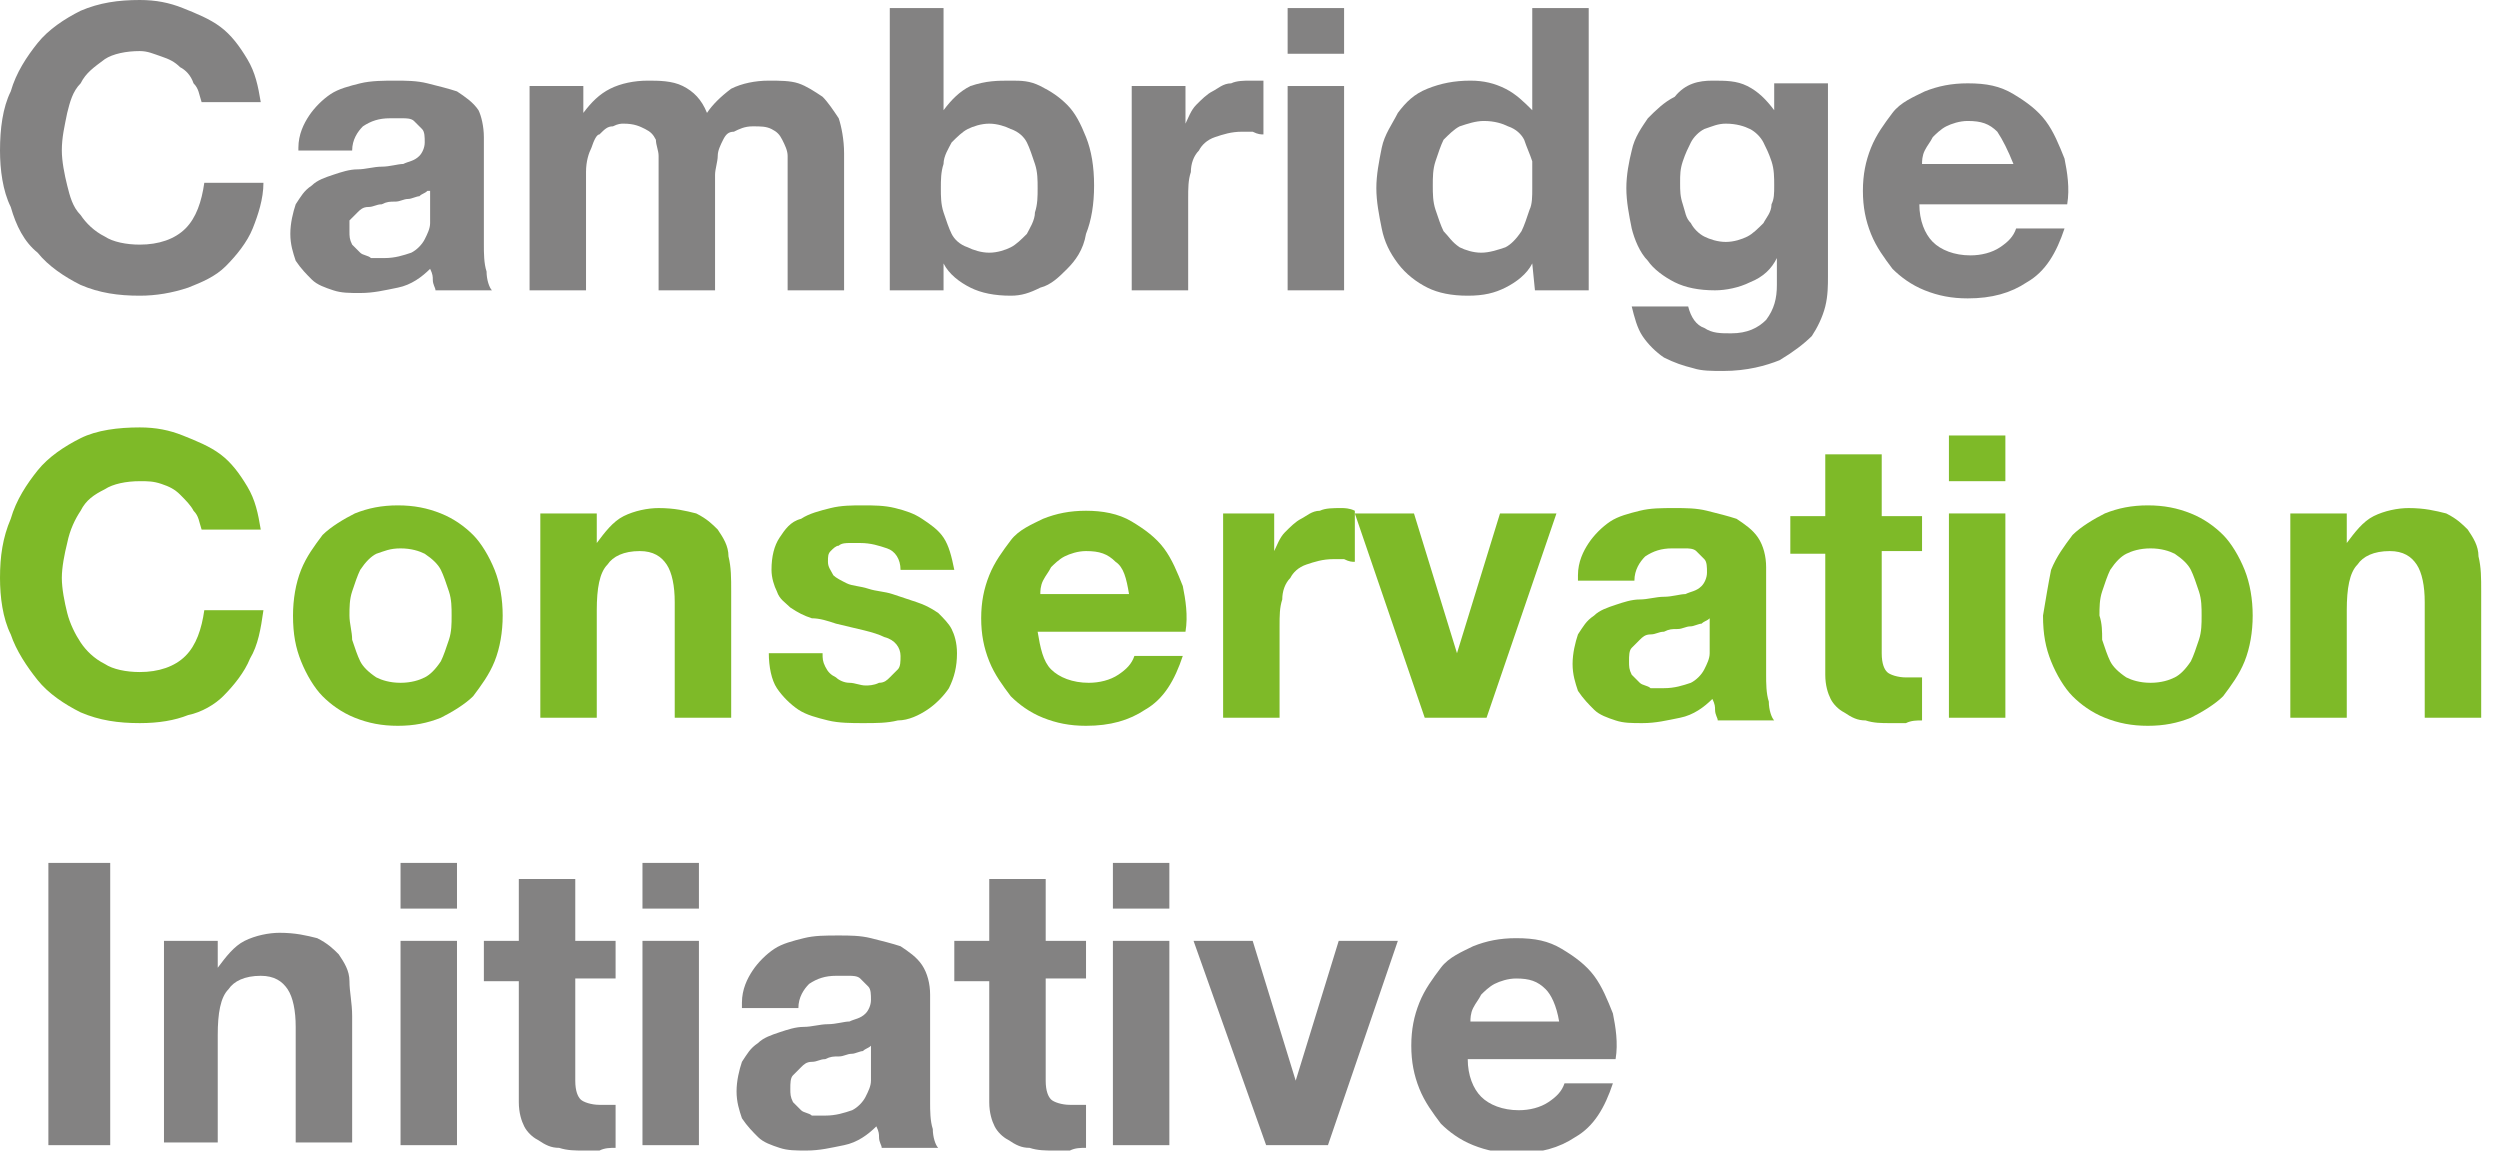
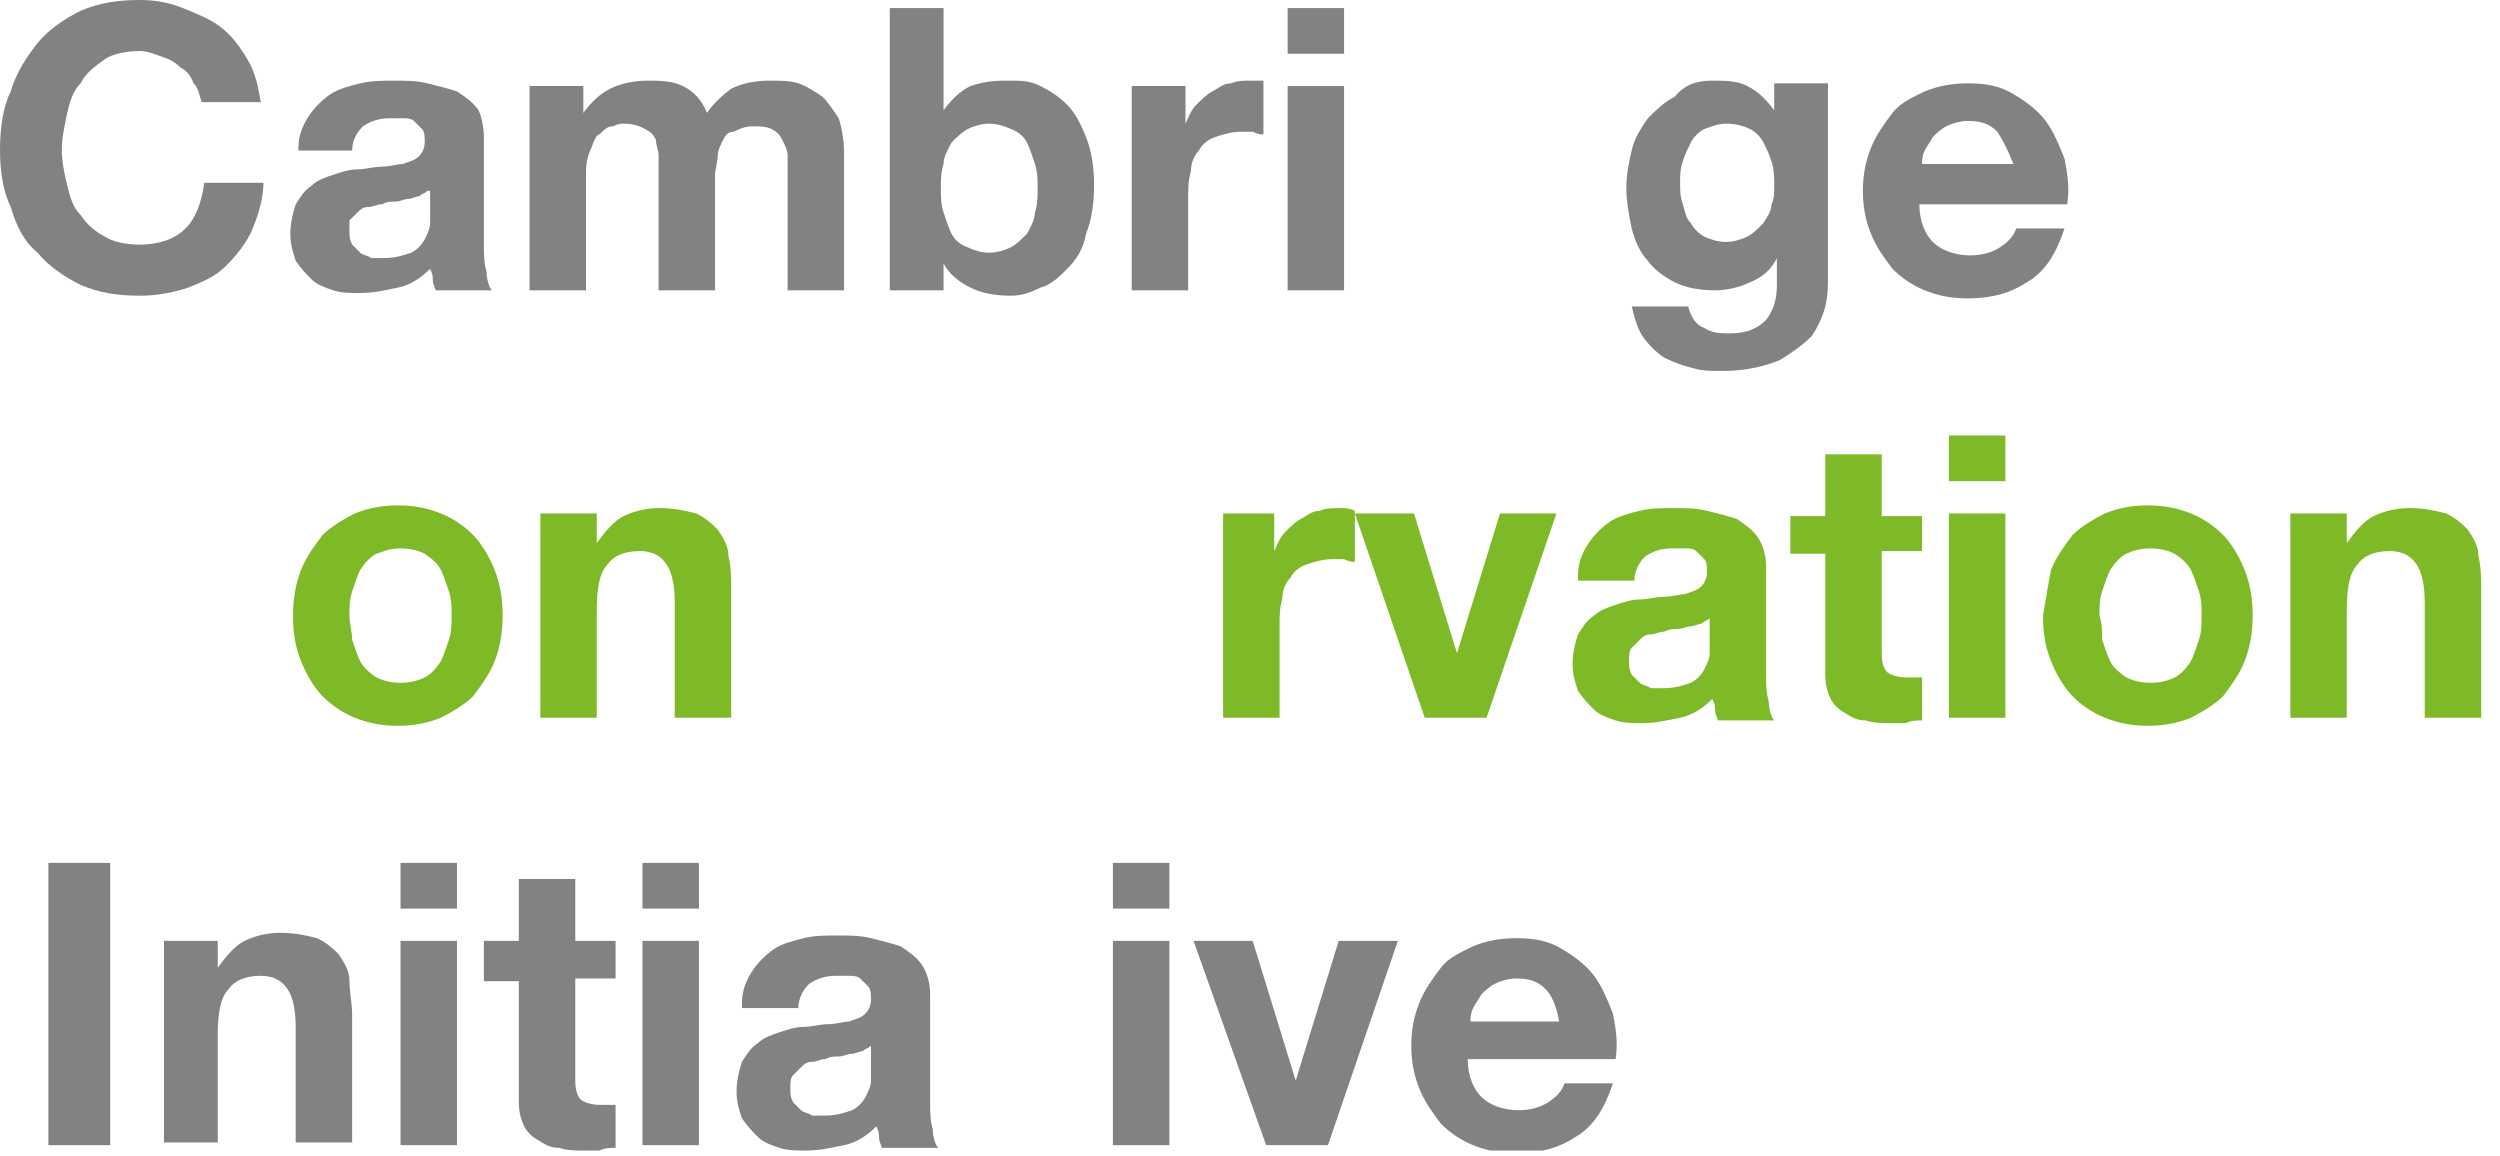
<svg xmlns="http://www.w3.org/2000/svg" width="93" height="43" viewBox="0 0 93 43" fill="none">
  <g clip-path="url(#clip0)">
    <path d="M7.2 3.1C7.1 2.8 6.9 2.6 6.7 2.5C6.5 2.3 6.3 2.2 6 2.1C5.7 2 5.5 1.9 5.2 1.9C4.7 1.9 4.2 2 3.9 2.2C3.5 2.5 3.2 2.7 3 3.1C2.7 3.4 2.6 3.8 2.5 4.2C2.4 4.7 2.3 5.1 2.3 5.6C2.3 6 2.4 6.5 2.5 6.9C2.6 7.3 2.7 7.7 3 8C3.2 8.3 3.5 8.6 3.9 8.8C4.2 9 4.7 9.1 5.2 9.1C5.9 9.1 6.5 8.9 6.9 8.5C7.3 8.1 7.5 7.5 7.6 6.8H9.8C9.8 7.4 9.6 8 9.4 8.5C9.2 9 8.8 9.5 8.4 9.9C8 10.3 7.5 10.5 7 10.7C6.4 10.9 5.8 11 5.2 11C4.4 11 3.7 10.9 3 10.6C2.4 10.3 1.8 9.9 1.4 9.4C0.9 9 0.6 8.4 0.4 7.7C0.1 7.1 0 6.3 0 5.6C0 4.8 0.1 4 0.4 3.4C0.6 2.7 1 2.1 1.4 1.6C1.8 1.1 2.4 0.7 3 0.4C3.7 0.1 4.4 0 5.2 0C5.8 0 6.3 0.1 6.8 0.3C7.3 0.5 7.8 0.7 8.2 1C8.6 1.3 8.9 1.7 9.2 2.2C9.5 2.7 9.6 3.2 9.7 3.8H7.5C7.4 3.5 7.4 3.3 7.2 3.1Z" fill="#838282" />
    <path d="M11.1 5.5C11.1 5 11.3 4.6 11.5 4.3C11.7 4 12 3.7 12.3 3.5C12.6 3.3 13 3.2 13.4 3.1C13.8 3 14.3 3 14.7 3C15.1 3 15.5 3 15.9 3.1C16.3 3.2 16.7 3.3 17 3.4C17.3 3.6 17.6 3.8 17.8 4.1C17.9 4.3 18 4.7 18 5.1V9.1C18 9.4 18 9.8 18.1 10.1C18.1 10.4 18.2 10.7 18.3 10.8H16.2C16.2 10.7 16.1 10.6 16.1 10.4C16.1 10.3 16.1 10.2 16 10C15.7 10.3 15.3 10.6 14.8 10.7C14.3 10.8 13.9 10.9 13.4 10.9C13 10.9 12.7 10.9 12.4 10.8C12.1 10.7 11.8 10.6 11.6 10.4C11.4 10.2 11.2 10 11 9.7C10.9 9.4 10.8 9.1 10.8 8.7C10.8 8.3 10.9 7.9 11 7.6C11.2 7.3 11.3 7.1 11.6 6.9C11.8 6.7 12.1 6.6 12.4 6.5C12.7 6.4 13 6.3 13.3 6.3C13.6 6.3 13.9 6.2 14.2 6.2C14.5 6.2 14.8 6.1 15 6.1C15.2 6 15.4 6 15.6 5.8C15.7 5.7 15.8 5.5 15.8 5.3C15.8 5.1 15.8 4.9 15.7 4.8C15.6 4.7 15.5 4.6 15.4 4.5C15.3 4.4 15.1 4.4 15 4.4C14.8 4.4 14.7 4.4 14.5 4.4C14.1 4.4 13.8 4.5 13.5 4.7C13.3 4.9 13.1 5.2 13.1 5.6H11.1V5.5ZM15.9 7.1C15.8 7.2 15.7 7.2 15.6 7.3C15.5 7.3 15.3 7.4 15.2 7.4C15 7.4 14.9 7.5 14.7 7.5C14.5 7.5 14.4 7.5 14.2 7.6C14 7.6 13.9 7.7 13.7 7.7C13.5 7.7 13.4 7.8 13.3 7.9C13.2 8 13.1 8.1 13 8.2C13 8.3 13 8.4 13 8.6C13 8.8 13 8.9 13.1 9.1C13.2 9.2 13.3 9.3 13.4 9.4C13.5 9.5 13.7 9.5 13.8 9.6C14 9.6 14.1 9.6 14.3 9.6C14.7 9.6 15 9.5 15.3 9.4C15.5 9.3 15.7 9.1 15.8 8.9C15.9 8.7 16 8.5 16 8.3C16 8.1 16 7.9 16 7.8V7.1H15.9Z" fill="#838282" />
    <path d="M21.7 3.2V4.2C22 3.8 22.3 3.5 22.7 3.3C23.1 3.1 23.6 3 24.1 3C24.5 3 25 3 25.4 3.2C25.8 3.4 26.1 3.7 26.3 4.2C26.5 3.9 26.8 3.6 27.2 3.3C27.6 3.1 28.1 3 28.6 3C29 3 29.4 3 29.7 3.1C30 3.2 30.3 3.4 30.6 3.6C30.8 3.8 31 4.1 31.2 4.4C31.3 4.7 31.4 5.2 31.4 5.7V10.8H29.3V6.5C29.3 6.2 29.3 6 29.3 5.8C29.3 5.6 29.2 5.4 29.1 5.2C29 5 28.9 4.9 28.7 4.8C28.5 4.7 28.3 4.7 28 4.7C27.7 4.7 27.5 4.8 27.3 4.9C27.1 4.9 27 5 26.9 5.2C26.8 5.4 26.7 5.6 26.7 5.8C26.7 6 26.6 6.3 26.6 6.5V10.8H24.5V6.5C24.5 6.3 24.5 6 24.5 5.8C24.5 5.6 24.4 5.4 24.4 5.2C24.3 5 24.2 4.9 24 4.8C23.8 4.7 23.6 4.6 23.2 4.6C23.1 4.6 23 4.6 22.8 4.7C22.6 4.7 22.5 4.8 22.3 5C22.2 5 22.1 5.2 22 5.5C21.9 5.7 21.8 6 21.8 6.4V10.8H19.7V3.2H21.7Z" fill="#838282" />
    <path d="M35.1 0.3V4.1C35.4 3.7 35.7 3.4 36.1 3.2C36.7 3 37.1 3 37.6 3C38 3 38.3 3 38.7 3.2C39.1 3.4 39.4 3.6 39.7 3.9C40 4.2 40.2 4.6 40.4 5.1C40.6 5.6 40.7 6.2 40.7 6.9C40.7 7.6 40.6 8.2 40.4 8.7C40.3 9.3 40 9.7 39.7 10C39.4 10.3 39.1 10.6 38.7 10.7C38.3 10.9 38 11 37.6 11C37 11 36.5 10.9 36.1 10.7C35.7 10.5 35.3 10.2 35.1 9.8V10.8H33.1V0.3H35.1ZM38.5 6.1C38.4 5.8 38.3 5.5 38.2 5.3C38.1 5.1 37.9 4.9 37.6 4.8C37.4 4.7 37.1 4.6 36.8 4.6C36.5 4.6 36.2 4.7 36 4.8C35.8 4.9 35.6 5.1 35.4 5.3C35.3 5.5 35.1 5.8 35.1 6.1C35 6.4 35 6.7 35 7C35 7.3 35 7.6 35.1 7.9C35.2 8.2 35.3 8.5 35.4 8.7C35.5 8.9 35.7 9.1 36 9.2C36.2 9.3 36.5 9.4 36.8 9.4C37.1 9.4 37.4 9.3 37.6 9.2C37.8 9.1 38 8.9 38.2 8.7C38.3 8.5 38.5 8.2 38.5 7.9C38.6 7.6 38.6 7.3 38.6 7C38.6 6.7 38.6 6.4 38.5 6.1Z" fill="#838282" />
    <path d="M44.1 3.2V4.6C44.2 4.4 44.3 4.1 44.5 3.9C44.7 3.7 44.9 3.5 45.1 3.4C45.3 3.3 45.5 3.1 45.8 3.1C46 3 46.3 3 46.5 3C46.7 3 46.8 3 47 3V5C46.9 5 46.8 5 46.6 4.9C46.5 4.9 46.3 4.9 46.2 4.9C45.8 4.9 45.5 5 45.2 5.1C44.9 5.2 44.7 5.4 44.6 5.6C44.4 5.8 44.3 6.1 44.3 6.4C44.2 6.7 44.2 7 44.2 7.4V10.8H42.1V3.2H44.1Z" fill="#838282" />
    <path d="M47.9 2V0.3H50V2H47.9ZM50 3.2V10.8H47.9V3.2H50Z" fill="#838282" />
-     <path d="M57 9.8C56.8 10.2 56.4 10.5 56 10.7C55.6 10.9 55.2 11 54.6 11C54 11 53.5 10.9 53.1 10.7C52.7 10.5 52.3 10.2 52 9.8C51.7 9.4 51.5 9 51.4 8.5C51.3 8 51.2 7.5 51.2 7C51.2 6.5 51.3 6 51.4 5.5C51.5 5 51.8 4.6 52 4.2C52.3 3.8 52.6 3.5 53.1 3.3C53.6 3.1 54.1 3 54.7 3C55.2 3 55.6 3.1 56 3.3C56.4 3.5 56.7 3.8 57 4.1V0.3H59.1V10.8H57.1L57 9.8ZM57 6C56.9 5.7 56.8 5.5 56.7 5.2C56.6 5 56.4 4.8 56.1 4.7C55.9 4.6 55.6 4.5 55.2 4.5C54.9 4.5 54.6 4.6 54.3 4.7C54.1 4.8 53.9 5 53.7 5.2C53.6 5.4 53.5 5.7 53.4 6C53.3 6.3 53.3 6.6 53.3 6.9C53.3 7.2 53.3 7.5 53.4 7.8C53.5 8.1 53.6 8.4 53.7 8.6C53.9 8.8 54 9 54.3 9.2C54.5 9.3 54.8 9.4 55.1 9.4C55.4 9.4 55.7 9.3 56 9.2C56.2 9.1 56.4 8.9 56.6 8.6C56.7 8.4 56.8 8.1 56.9 7.8C57 7.6 57 7.3 57 7C57 6.6 57 6.3 57 6Z" fill="#838282" />
    <path d="M67.9 11.4C67.8 11.8 67.6 12.2 67.4 12.5C67.1 12.8 66.7 13.1 66.2 13.4C65.7 13.6 65 13.8 64.1 13.8C63.7 13.8 63.3 13.8 63 13.7C62.6 13.6 62.3 13.5 61.9 13.3C61.6 13.1 61.3 12.8 61.1 12.5C60.9 12.2 60.8 11.8 60.7 11.4H62.8C62.9 11.8 63.1 12.1 63.4 12.2C63.7 12.4 64 12.4 64.4 12.4C65 12.4 65.4 12.2 65.7 11.9C66 11.5 66.1 11.1 66.1 10.6V9.6C65.9 10 65.6 10.3 65.1 10.5C64.7 10.7 64.2 10.8 63.8 10.8C63.2 10.8 62.7 10.7 62.3 10.5C61.9 10.3 61.5 10 61.3 9.7C61 9.4 60.8 8.9 60.7 8.5C60.6 8 60.5 7.5 60.5 7C60.5 6.5 60.6 6 60.7 5.6C60.8 5.1 61.1 4.7 61.3 4.4C61.6 4.1 61.9 3.8 62.3 3.6C62.7 3.1 63.2 3 63.7 3C64.2 3 64.6 3 65 3.2C65.4 3.4 65.7 3.7 66 4.1V3.1H68V10.3C68 10.6 68 11 67.9 11.4ZM65 8.8C65.2 8.7 65.4 8.5 65.6 8.3C65.7 8.1 65.9 7.9 65.9 7.6C66 7.4 66 7.2 66 6.9C66 6.6 66 6.3 65.9 6C65.8 5.7 65.7 5.5 65.6 5.3C65.5 5.1 65.3 4.9 65.1 4.8C64.9 4.7 64.6 4.6 64.2 4.6C63.9 4.6 63.7 4.7 63.4 4.8C63.2 4.9 63 5.1 62.9 5.3C62.8 5.5 62.7 5.7 62.6 6C62.5 6.3 62.5 6.5 62.5 6.8C62.5 7.1 62.5 7.3 62.6 7.6C62.7 7.9 62.7 8.1 62.9 8.3C63 8.5 63.2 8.7 63.4 8.8C63.6 8.9 63.9 9 64.2 9C64.5 9 64.8 8.9 65 8.8Z" fill="#838282" />
    <path d="M71.9 9C72.2 9.3 72.7 9.5 73.3 9.5C73.7 9.5 74.1 9.4 74.4 9.2C74.7 9 74.9 8.8 75 8.5H76.8C76.5 9.4 76.1 10.1 75.4 10.5C74.8 10.9 74.1 11.1 73.2 11.1C72.6 11.1 72.1 11 71.6 10.8C71.1 10.6 70.7 10.3 70.4 10C70.1 9.6 69.8 9.2 69.6 8.7C69.4 8.2 69.3 7.7 69.3 7.1C69.3 6.5 69.4 6 69.6 5.5C69.8 5 70.1 4.6 70.4 4.2C70.7 3.8 71.2 3.6 71.6 3.4C72.1 3.2 72.6 3.1 73.2 3.1C73.9 3.1 74.4 3.2 74.9 3.5C75.4 3.8 75.8 4.1 76.1 4.5C76.4 4.9 76.6 5.4 76.8 5.9C76.9 6.4 77 7 76.9 7.6H71.4C71.4 8.2 71.6 8.7 71.9 9ZM74.3 4.9C74 4.6 73.7 4.5 73.2 4.5C72.9 4.5 72.6 4.6 72.4 4.7C72.2 4.8 72 5 71.9 5.1C71.8 5.3 71.7 5.4 71.6 5.6C71.5 5.8 71.5 6 71.5 6.1H74.9C74.7 5.6 74.5 5.2 74.3 4.9Z" fill="#838282" />
-     <path d="M7.2 19C7.1 18.8 6.9 18.6 6.7 18.4C6.5 18.2 6.3 18.1 6 18C5.7 17.9 5.5 17.9 5.2 17.9C4.7 17.9 4.2 18 3.9 18.2C3.5 18.4 3.2 18.6 3 19C2.8 19.3 2.6 19.7 2.5 20.2C2.4 20.6 2.3 21.1 2.3 21.5C2.3 21.9 2.4 22.4 2.5 22.8C2.6 23.2 2.8 23.6 3 23.9C3.2 24.2 3.5 24.5 3.9 24.7C4.2 24.9 4.7 25 5.2 25C5.9 25 6.5 24.8 6.9 24.4C7.3 24 7.5 23.4 7.6 22.7H9.8C9.7 23.4 9.6 24 9.3 24.5C9.1 25 8.7 25.5 8.3 25.9C8 26.2 7.5 26.5 7 26.6C6.5 26.8 5.9 26.9 5.2 26.9C4.4 26.9 3.7 26.8 3 26.5C2.4 26.2 1.8 25.8 1.4 25.3C1 24.8 0.6 24.2 0.4 23.6C0.1 23 0 22.2 0 21.5C0 20.7 0.1 20 0.4 19.3C0.6 18.6 1 18 1.4 17.5C1.8 17 2.4 16.6 3 16.3C3.6 16 4.4 15.9 5.2 15.9C5.8 15.9 6.3 16 6.8 16.2C7.3 16.4 7.8 16.6 8.2 16.9C8.6 17.2 8.9 17.6 9.2 18.1C9.5 18.6 9.6 19.1 9.7 19.7H7.5C7.4 19.4 7.4 19.2 7.2 19Z" fill="#7EBA28" />
    <path d="M11.2 21.2C11.4 20.7 11.7 20.3 12 19.9C12.3 19.6 12.8 19.3 13.2 19.1C13.7 18.9 14.2 18.8 14.8 18.8C15.4 18.8 15.9 18.9 16.4 19.1C16.9 19.3 17.3 19.6 17.6 19.9C17.9 20.2 18.2 20.7 18.4 21.2C18.6 21.7 18.7 22.3 18.7 22.9C18.7 23.5 18.6 24.1 18.4 24.6C18.2 25.1 17.9 25.5 17.6 25.9C17.3 26.2 16.8 26.5 16.4 26.7C15.9 26.9 15.4 27 14.8 27C14.2 27 13.7 26.9 13.2 26.7C12.7 26.5 12.3 26.2 12 25.9C11.7 25.6 11.4 25.1 11.2 24.6C11 24.1 10.9 23.6 10.9 22.9C10.9 22.3 11 21.7 11.2 21.2ZM13.1 23.8C13.2 24.1 13.3 24.4 13.4 24.6C13.5 24.8 13.7 25 14 25.2C14.2 25.3 14.5 25.4 14.9 25.4C15.3 25.4 15.6 25.3 15.8 25.2C16 25.1 16.2 24.9 16.4 24.6C16.5 24.4 16.6 24.1 16.7 23.8C16.8 23.5 16.8 23.2 16.8 22.9C16.8 22.6 16.8 22.3 16.7 22C16.6 21.7 16.5 21.4 16.4 21.2C16.3 21 16.1 20.8 15.8 20.6C15.6 20.5 15.3 20.4 14.9 20.4C14.5 20.4 14.3 20.5 14 20.6C13.8 20.7 13.6 20.9 13.4 21.2C13.3 21.4 13.2 21.7 13.1 22C13 22.3 13 22.6 13 22.9C13 23.2 13.1 23.5 13.1 23.8Z" fill="#7EBA28" />
    <path d="M22.2 19.1V20.2C22.5 19.8 22.8 19.4 23.2 19.2C23.6 19 24.1 18.9 24.5 18.9C25.1 18.9 25.5 19 25.9 19.1C26.3 19.3 26.5 19.5 26.7 19.7C26.9 20 27.1 20.3 27.1 20.7C27.2 21.1 27.2 21.5 27.2 22V26.7H25.1V22.4C25.1 21.8 25 21.3 24.8 21C24.6 20.7 24.3 20.5 23.8 20.5C23.2 20.5 22.8 20.7 22.6 21C22.3 21.3 22.2 21.9 22.2 22.7V26.7H20.1V19.1H22.2Z" fill="#7EBA28" />
-     <path d="M30.7 24.8C30.8 25 30.9 25.1 31.1 25.2C31.2 25.3 31.4 25.4 31.6 25.4C31.8 25.4 32 25.5 32.2 25.5C32.3 25.5 32.5 25.5 32.7 25.4C32.9 25.4 33 25.3 33.1 25.2C33.2 25.1 33.3 25 33.4 24.9C33.5 24.8 33.5 24.6 33.5 24.4C33.5 24.1 33.3 23.8 32.9 23.7C32.5 23.5 31.9 23.4 31.1 23.2C30.8 23.1 30.5 23 30.2 23C29.9 22.9 29.7 22.8 29.4 22.6C29.2 22.4 29 22.3 28.9 22C28.8 21.8 28.7 21.5 28.7 21.2C28.7 20.7 28.8 20.3 29 20C29.2 19.7 29.4 19.4 29.8 19.3C30.1 19.1 30.5 19 30.9 18.9C31.3 18.8 31.7 18.8 32.1 18.8C32.5 18.8 32.9 18.8 33.3 18.9C33.7 19 34 19.1 34.3 19.3C34.6 19.5 34.9 19.7 35.1 20C35.3 20.3 35.4 20.7 35.5 21.2H33.5C33.5 20.8 33.3 20.5 33 20.4C32.7 20.3 32.4 20.2 32 20.2C31.9 20.2 31.8 20.2 31.6 20.2C31.5 20.2 31.3 20.2 31.2 20.3C31.1 20.3 31 20.4 30.9 20.5C30.8 20.6 30.8 20.7 30.8 20.9C30.8 21.1 30.9 21.2 31 21.4C31.1 21.5 31.3 21.6 31.5 21.7C31.7 21.8 32 21.8 32.3 21.9C32.6 22 32.9 22 33.2 22.1C33.5 22.2 33.8 22.3 34.1 22.4C34.4 22.5 34.6 22.6 34.9 22.8C35.1 23 35.3 23.2 35.4 23.4C35.5 23.6 35.6 23.9 35.6 24.3C35.6 24.8 35.5 25.2 35.3 25.6C35.1 25.9 34.8 26.2 34.5 26.4C34.2 26.6 33.8 26.8 33.4 26.8C33 26.9 32.6 26.9 32.1 26.9C31.7 26.9 31.2 26.9 30.8 26.8C30.4 26.7 30 26.6 29.7 26.4C29.4 26.2 29.1 25.9 28.9 25.6C28.7 25.3 28.6 24.8 28.6 24.3H30.6C30.6 24.5 30.6 24.6 30.7 24.8Z" fill="#7EBA28" />
-     <path d="M39.1 24.9C39.4 25.2 39.9 25.4 40.5 25.4C40.9 25.4 41.3 25.3 41.6 25.1C41.9 24.9 42.1 24.7 42.2 24.4H44C43.7 25.3 43.3 26 42.6 26.4C42 26.8 41.3 27 40.4 27C39.8 27 39.3 26.9 38.8 26.7C38.3 26.5 37.9 26.2 37.6 25.9C37.3 25.5 37 25.1 36.8 24.6C36.6 24.1 36.5 23.6 36.5 23C36.5 22.4 36.6 21.9 36.8 21.4C37 20.9 37.3 20.5 37.6 20.1C37.9 19.7 38.4 19.5 38.8 19.3C39.3 19.1 39.8 19 40.4 19C41 19 41.6 19.1 42.1 19.4C42.6 19.7 43 20 43.3 20.4C43.6 20.8 43.8 21.3 44 21.8C44.1 22.3 44.2 22.9 44.1 23.5H38.6C38.7 24.1 38.8 24.6 39.1 24.9ZM41.5 20.9C41.2 20.6 40.9 20.5 40.4 20.5C40.1 20.5 39.8 20.6 39.6 20.7C39.4 20.8 39.2 21 39.1 21.1C39 21.3 38.9 21.4 38.8 21.6C38.7 21.8 38.7 22 38.7 22.1H42C41.9 21.5 41.8 21.1 41.5 20.9Z" fill="#7EBA28" />
    <path d="M47.4 19.1V20.5C47.5 20.3 47.6 20 47.8 19.8C48 19.6 48.2 19.4 48.4 19.3C48.6 19.2 48.8 19 49.1 19C49.3 18.9 49.6 18.9 49.9 18.9C50 18.9 50.2 18.9 50.4 19V20.9C50.3 20.9 50.2 20.9 50 20.8C49.9 20.8 49.7 20.8 49.6 20.8C49.2 20.8 48.9 20.9 48.6 21C48.3 21.1 48.1 21.3 48 21.5C47.8 21.7 47.7 22 47.7 22.3C47.6 22.6 47.6 22.9 47.6 23.3V26.7H45.5V19.1H47.4V19.1Z" fill="#7EBA28" />
    <path d="M53 26.7L50.4 19.1H52.6L54.2 24.3L55.8 19.1H57.9L55.3 26.7H53V26.7Z" fill="#7EBA28" />
    <path d="M58.7 21.4C58.7 20.9 58.9 20.5 59.1 20.2C59.3 19.9 59.6 19.6 59.9 19.4C60.2 19.2 60.6 19.1 61 19C61.4 18.9 61.8 18.9 62.3 18.9C62.7 18.9 63.1 18.9 63.5 19C63.9 19.1 64.3 19.2 64.6 19.3C64.9 19.5 65.2 19.7 65.4 20C65.6 20.3 65.7 20.7 65.7 21.1V25.1C65.7 25.4 65.7 25.8 65.8 26.1C65.8 26.4 65.9 26.7 66 26.8H63.9C63.9 26.7 63.8 26.6 63.8 26.4C63.8 26.3 63.8 26.2 63.7 26C63.4 26.3 63 26.6 62.5 26.7C62 26.8 61.6 26.9 61.1 26.9C60.7 26.9 60.4 26.9 60.1 26.8C59.8 26.7 59.5 26.6 59.3 26.4C59.1 26.2 58.9 26 58.7 25.7C58.6 25.4 58.5 25.1 58.5 24.7C58.5 24.3 58.6 23.9 58.7 23.6C58.9 23.3 59 23.1 59.3 22.9C59.5 22.7 59.8 22.6 60.1 22.5C60.4 22.4 60.7 22.3 61 22.3C61.3 22.3 61.6 22.2 61.9 22.2C62.2 22.2 62.5 22.1 62.7 22.1C62.9 22 63.1 22 63.3 21.8C63.4 21.7 63.5 21.5 63.5 21.3C63.5 21.1 63.5 20.9 63.4 20.8C63.3 20.7 63.2 20.6 63.1 20.5C63 20.4 62.8 20.4 62.7 20.4C62.5 20.4 62.4 20.4 62.2 20.4C61.8 20.4 61.5 20.5 61.2 20.7C61 20.9 60.8 21.2 60.8 21.6H58.7V21.4ZM63.6 23C63.5 23.1 63.4 23.1 63.3 23.2C63.2 23.2 63 23.3 62.9 23.3C62.7 23.3 62.6 23.4 62.4 23.4C62.2 23.4 62.1 23.4 61.9 23.5C61.7 23.5 61.6 23.6 61.4 23.6C61.2 23.6 61.1 23.7 61 23.8C60.9 23.9 60.8 24 60.7 24.1C60.6 24.2 60.6 24.4 60.6 24.6C60.6 24.8 60.6 24.9 60.7 25.1C60.8 25.2 60.9 25.3 61 25.4C61.1 25.5 61.3 25.5 61.4 25.6C61.6 25.6 61.7 25.6 61.9 25.6C62.3 25.6 62.6 25.5 62.9 25.4C63.1 25.3 63.3 25.1 63.4 24.9C63.5 24.7 63.6 24.5 63.6 24.3C63.6 24.1 63.6 23.9 63.6 23.8V23V23Z" fill="#7EBA28" />
    <path d="M71.5 19.1V20.5H70V24.3C70 24.7 70.1 24.9 70.2 25C70.3 25.1 70.6 25.2 70.9 25.2C71 25.2 71.1 25.2 71.2 25.2C71.3 25.2 71.4 25.2 71.5 25.2V26.8C71.3 26.8 71.1 26.8 70.9 26.9C70.7 26.9 70.5 26.9 70.3 26.9C70 26.9 69.7 26.9 69.4 26.8C69.1 26.8 68.9 26.7 68.6 26.5C68.4 26.4 68.2 26.2 68.1 26C68 25.8 67.9 25.5 67.9 25.1V20.6H66.6V19.2H67.9V16.9H70V19.2H71.5V19.1Z" fill="#7EBA28" />
    <path d="M72.5 17.9V16.2H74.6V17.9H72.5ZM74.6 19.1V26.7H72.5V19.1H74.6Z" fill="#7EBA28" />
    <path d="M76.3 21.2C76.5 20.7 76.8 20.3 77.1 19.9C77.4 19.6 77.9 19.3 78.3 19.1C78.8 18.9 79.3 18.8 79.9 18.8C80.5 18.8 81 18.9 81.5 19.1C82 19.3 82.4 19.6 82.7 19.9C83 20.2 83.3 20.7 83.5 21.2C83.7 21.7 83.8 22.3 83.8 22.9C83.8 23.5 83.7 24.1 83.5 24.6C83.3 25.1 83 25.5 82.7 25.9C82.4 26.2 81.9 26.5 81.5 26.7C81 26.9 80.5 27 79.9 27C79.3 27 78.8 26.9 78.3 26.7C77.8 26.5 77.4 26.2 77.1 25.9C76.8 25.6 76.5 25.1 76.3 24.6C76.1 24.1 76 23.6 76 22.9C76.1 22.3 76.2 21.7 76.3 21.2ZM78.2 23.8C78.3 24.1 78.4 24.4 78.5 24.6C78.6 24.8 78.8 25 79.1 25.2C79.3 25.3 79.6 25.4 80 25.4C80.4 25.4 80.7 25.3 80.9 25.2C81.1 25.1 81.3 24.9 81.5 24.6C81.6 24.4 81.7 24.1 81.8 23.8C81.9 23.5 81.9 23.2 81.9 22.9C81.9 22.6 81.9 22.3 81.8 22C81.7 21.7 81.6 21.4 81.5 21.2C81.4 21 81.2 20.8 80.9 20.6C80.7 20.5 80.4 20.4 80 20.4C79.6 20.4 79.3 20.5 79.1 20.6C78.9 20.7 78.7 20.9 78.5 21.2C78.4 21.4 78.3 21.7 78.2 22C78.1 22.3 78.1 22.6 78.1 22.9C78.2 23.2 78.2 23.5 78.2 23.8Z" fill="#7EBA28" />
    <path d="M87.3 19.1V20.2C87.6 19.8 87.9 19.4 88.3 19.2C88.7 19 89.2 18.9 89.6 18.9C90.2 18.9 90.6 19 91 19.1C91.4 19.3 91.6 19.5 91.8 19.7C92 20 92.2 20.3 92.2 20.7C92.3 21.1 92.3 21.5 92.3 22V26.7H90.2V22.4C90.2 21.8 90.1 21.3 89.9 21C89.7 20.7 89.4 20.5 88.9 20.5C88.3 20.5 87.9 20.7 87.7 21C87.4 21.3 87.3 21.9 87.3 22.7V26.7H85.2V19.1H87.3Z" fill="#7EBA28" />
    <path d="M4.1 32.1V42.6H1.8V32.1H4.1Z" fill="#838282" />
    <path d="M8.1 35V36C8.4 35.6 8.7 35.2 9.1 35C9.5 34.8 10 34.7 10.4 34.7C11 34.7 11.4 34.8 11.8 34.9C12.2 35.1 12.4 35.3 12.6 35.5C12.8 35.8 13 36.1 13 36.5C13 36.9 13.1 37.3 13.1 37.8V42.5H11V38.2C11 37.6 10.9 37.1 10.7 36.8C10.5 36.5 10.2 36.3 9.7 36.3C9.1 36.3 8.7 36.5 8.5 36.8C8.2 37.1 8.1 37.7 8.1 38.5V42.5H6.1V35H8.1Z" fill="#838282" />
    <path d="M14.9 33.8V32.1H17V33.8H14.9ZM17 35V42.6H14.9V35H17Z" fill="#838282" />
    <path d="M22.9 35V36.4H21.4V40.2C21.4 40.6 21.5 40.8 21.6 40.9C21.7 41 22 41.1 22.3 41.1C22.4 41.1 22.5 41.1 22.6 41.1C22.7 41.1 22.8 41.1 22.9 41.1V42.7C22.7 42.7 22.5 42.7 22.3 42.8C22.1 42.8 21.9 42.8 21.7 42.8C21.4 42.8 21.1 42.8 20.8 42.7C20.5 42.7 20.3 42.6 20 42.4C19.8 42.3 19.6 42.1 19.5 41.9C19.4 41.7 19.3 41.4 19.3 41V36.5H18V35H19.3V32.7H21.4V35H22.9Z" fill="#838282" />
    <path d="M23.9 33.8V32.1H26V33.8H23.9ZM26 35V42.6H23.9V35H26Z" fill="#838282" />
    <path d="M27.6 37.3C27.6 36.8 27.8 36.4 28 36.1C28.2 35.8 28.5 35.5 28.8 35.3C29.1 35.1 29.5 35 29.9 34.9C30.3 34.8 30.7 34.8 31.2 34.8C31.6 34.8 32 34.8 32.4 34.9C32.8 35 33.2 35.1 33.5 35.2C33.8 35.4 34.1 35.6 34.3 35.9C34.5 36.2 34.6 36.6 34.6 37V41C34.6 41.3 34.6 41.7 34.7 42C34.7 42.3 34.8 42.6 34.9 42.7H32.8C32.8 42.6 32.7 42.5 32.7 42.3C32.7 42.2 32.7 42.1 32.6 41.9C32.3 42.2 31.9 42.5 31.4 42.6C30.9 42.7 30.5 42.8 30 42.8C29.6 42.8 29.3 42.8 29 42.7C28.7 42.6 28.4 42.5 28.2 42.3C28 42.1 27.8 41.9 27.6 41.6C27.5 41.3 27.4 41 27.4 40.6C27.4 40.2 27.5 39.8 27.6 39.5C27.8 39.2 27.9 39 28.2 38.8C28.4 38.6 28.7 38.5 29 38.4C29.3 38.3 29.6 38.2 29.9 38.2C30.2 38.2 30.5 38.1 30.8 38.1C31.1 38.1 31.4 38 31.6 38C31.8 37.9 32 37.9 32.2 37.7C32.3 37.6 32.4 37.4 32.4 37.2C32.4 37 32.4 36.8 32.3 36.7C32.2 36.6 32.1 36.5 32 36.4C31.9 36.3 31.7 36.3 31.6 36.3C31.4 36.3 31.3 36.3 31.1 36.3C30.7 36.3 30.4 36.4 30.1 36.6C29.9 36.8 29.7 37.1 29.7 37.5H27.6V37.3ZM32.4 38.9C32.3 39 32.2 39 32.1 39.1C32 39.1 31.8 39.2 31.7 39.2C31.5 39.2 31.4 39.3 31.2 39.3C31 39.3 30.9 39.3 30.7 39.4C30.5 39.4 30.4 39.5 30.2 39.5C30 39.5 29.9 39.6 29.8 39.7C29.7 39.8 29.6 39.9 29.5 40C29.4 40.1 29.4 40.3 29.4 40.5C29.4 40.7 29.4 40.8 29.5 41C29.6 41.1 29.7 41.2 29.8 41.3C29.9 41.4 30.1 41.4 30.2 41.5C30.4 41.5 30.5 41.5 30.7 41.5C31.1 41.5 31.4 41.4 31.7 41.3C31.9 41.2 32.1 41 32.2 40.8C32.3 40.6 32.4 40.4 32.4 40.2C32.4 40 32.4 39.8 32.4 39.7V38.9V38.9Z" fill="#838282" />
-     <path d="M40.4 35V36.4H38.9V40.2C38.9 40.6 39 40.8 39.1 40.9C39.2 41 39.5 41.1 39.8 41.1C39.9 41.1 40 41.1 40.1 41.1C40.2 41.1 40.3 41.1 40.4 41.1V42.7C40.2 42.7 40 42.7 39.8 42.8C39.6 42.8 39.4 42.8 39.2 42.8C38.9 42.8 38.6 42.8 38.3 42.7C38 42.7 37.8 42.6 37.5 42.4C37.3 42.3 37.1 42.1 37 41.9C36.9 41.7 36.8 41.4 36.8 41V36.5H35.5V35H36.8V32.7H38.9V35H40.4Z" fill="#838282" />
    <path d="M41.4 33.8V32.1H43.5V33.8H41.4ZM43.5 35V42.6H41.4V35H43.5Z" fill="#838282" />
    <path d="M47.1 42.6L44.4 35H46.6L48.2 40.2L49.8 35H52L49.4 42.6H47.1Z" fill="#838282" />
    <path d="M55.1 40.8C55.4 41.1 55.9 41.3 56.5 41.3C56.9 41.3 57.3 41.2 57.6 41C57.9 40.8 58.1 40.6 58.2 40.3H60C59.7 41.2 59.3 41.9 58.6 42.3C58 42.7 57.3 42.9 56.4 42.9C55.8 42.9 55.3 42.8 54.8 42.6C54.3 42.4 53.9 42.1 53.6 41.8C53.3 41.4 53 41 52.8 40.5C52.6 40 52.5 39.5 52.5 38.9C52.5 38.3 52.6 37.8 52.8 37.3C53 36.8 53.3 36.4 53.6 36C53.9 35.6 54.4 35.4 54.8 35.2C55.3 35 55.8 34.9 56.4 34.9C57.1 34.9 57.6 35 58.1 35.3C58.6 35.6 59 35.9 59.3 36.3C59.6 36.7 59.8 37.2 60 37.7C60.1 38.2 60.2 38.8 60.1 39.4H54.6C54.6 40 54.8 40.5 55.1 40.8ZM57.5 36.8C57.2 36.5 56.9 36.4 56.4 36.4C56.1 36.4 55.8 36.5 55.6 36.6C55.4 36.7 55.2 36.9 55.1 37C55 37.2 54.9 37.3 54.8 37.5C54.7 37.7 54.7 37.9 54.7 38H58C57.9 37.4 57.7 37 57.5 36.8Z" fill="#838282" />
  </g>
  <defs>
    <clipPath id="clip0">
      <rect width="92.5" height="42.8" fill="white" />
    </clipPath>
  </defs>
</svg>